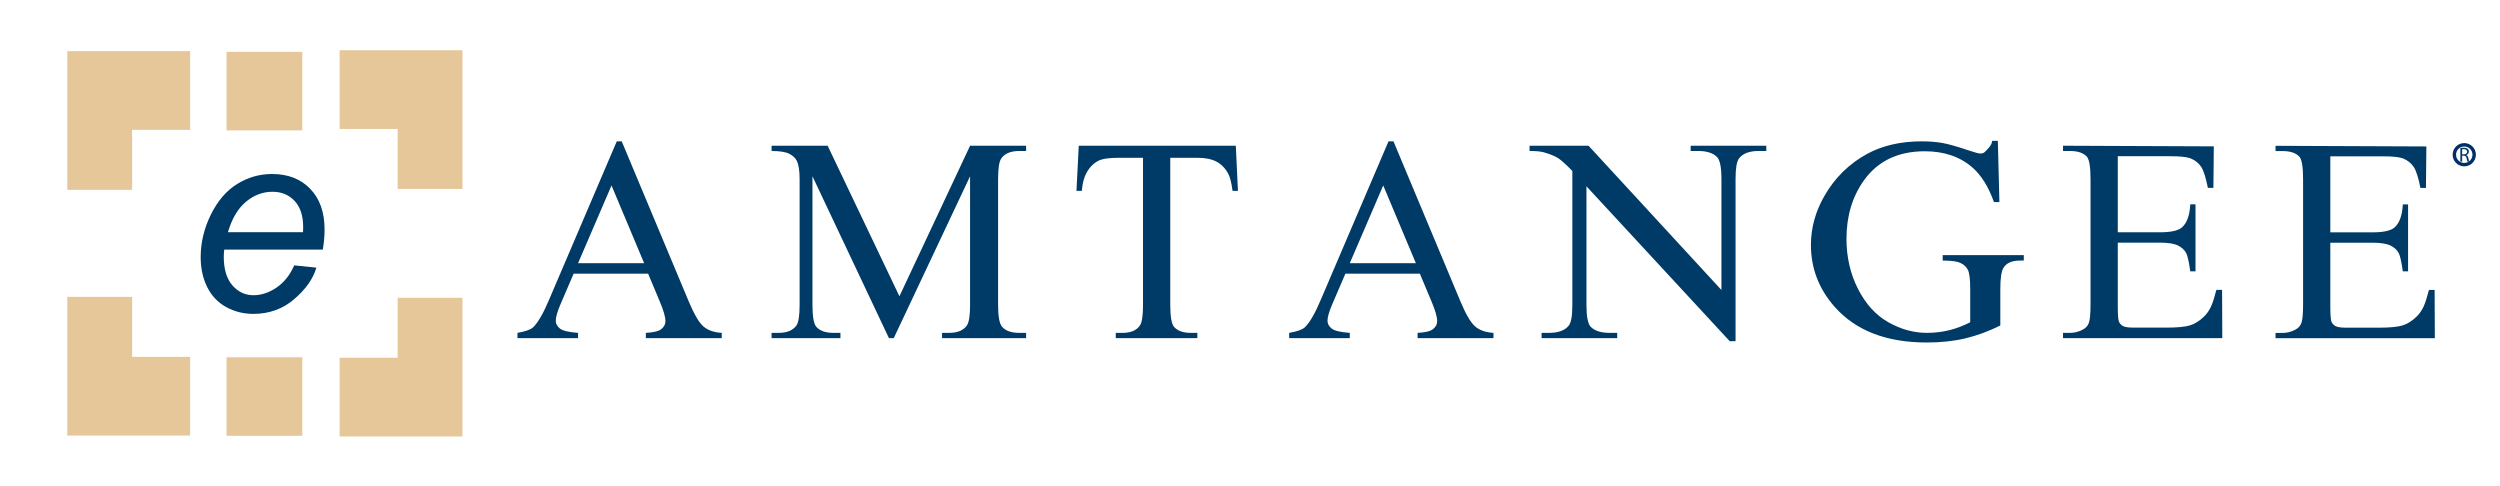
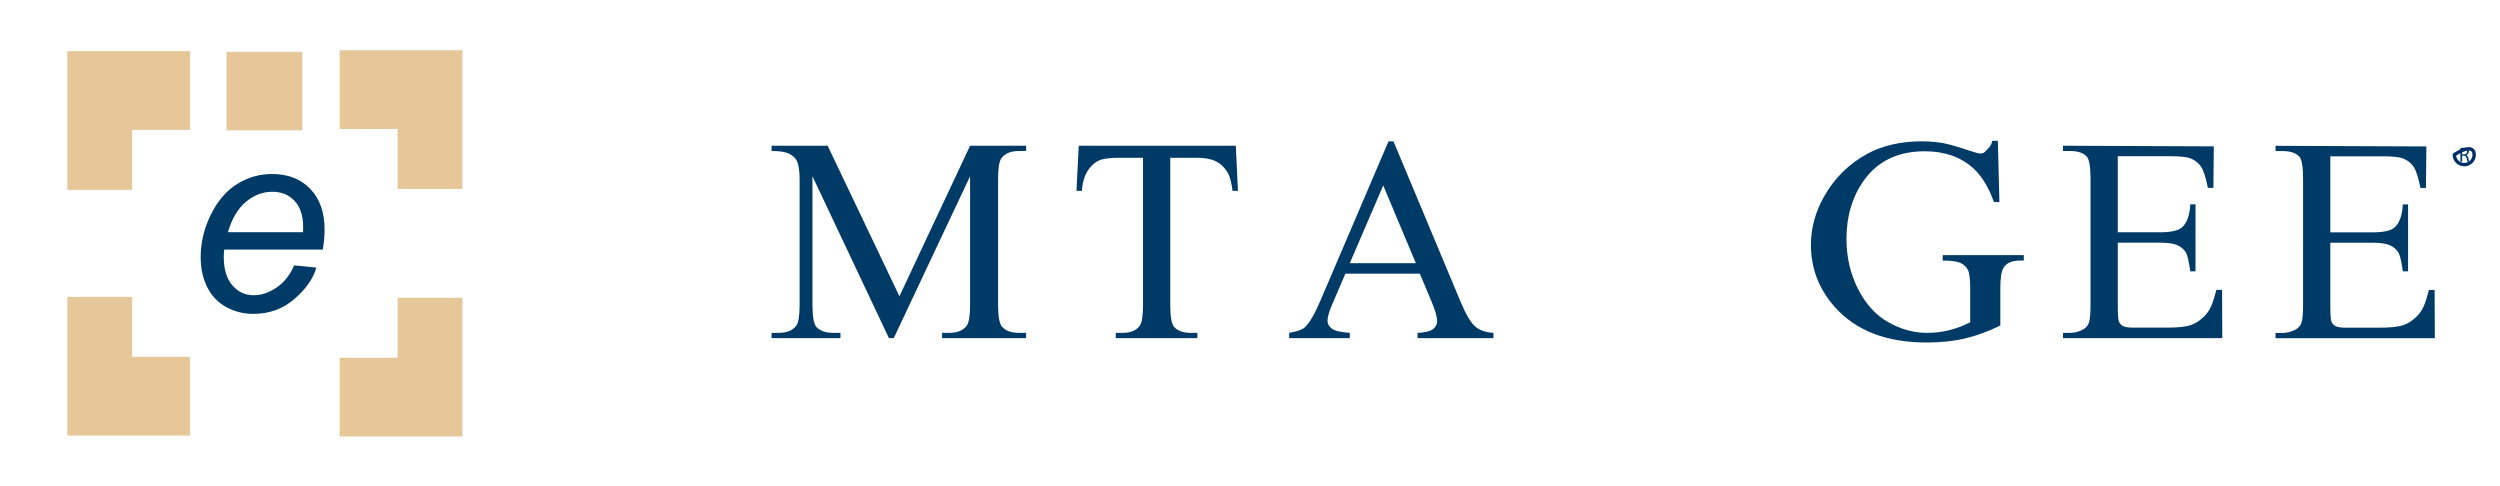
<svg xmlns="http://www.w3.org/2000/svg" version="1.1" id="Ebene_1" x="0px" y="0px" width="728.5px" height="141.732px" viewBox="0 0 728.5 141.732" enable-background="new 0 0 728.5 141.732" xml:space="preserve">
  <g>
    <g>
      <g>
        <polygon fill="#E5C799" points="19.61,14.903 55.407,14.903 55.407,37.845 38.505,37.845 38.505,55.324 19.61,55.324    " />
        <polygon fill="#E5C799" points="134.763,14.637 98.969,14.637 98.969,37.579 115.871,37.579 115.871,55.055 134.763,55.055         " />
        <polygon fill="#E5C799" points="19.61,126.926 55.407,126.926 55.407,103.983 38.505,103.983 38.505,86.507 19.61,86.507    " />
        <polygon fill="#E5C799" points="134.763,127.191 98.969,127.191 98.969,104.249 115.871,104.249 115.871,86.777 134.763,86.777         " />
        <rect x="66.007" y="15.105" fill="#E5C799" width="22.084" height="22.884" />
-         <rect x="66.007" y="104.103" fill="#E5C799" width="22.084" height="22.884" />
      </g>
      <g>
        <path fill="#003A67" d="M85.73,77.327l6.463,0.662c-0.929,3.205-3.061,6.253-6.413,9.143c-3.338,2.891-7.321,4.332-11.944,4.332     c-2.893,0-5.541-0.666-7.956-2.002c-2.409-1.332-4.247-3.275-5.507-5.818c-1.261-2.545-1.895-5.448-1.895-8.701     c0-4.261,0.991-8.395,2.962-12.395c1.972-4.005,4.521-6.98,7.653-8.924c3.136-1.947,6.522-2.921,10.176-2.921     c4.646,0,8.37,1.445,11.139,4.335c2.779,2.887,4.173,6.83,4.173,11.821c0,1.914-0.171,3.871-0.516,5.877H65.347     c-0.092,0.762-0.143,1.445-0.143,2.061c0,3.645,0.842,6.43,2.514,8.354c1.676,1.923,3.728,2.879,6.148,2.879     c2.28,0,4.518-0.744,6.729-2.237C82.789,82.298,84.502,80.146,85.73,77.327z M66.415,67.669h21.888     c0.024-0.684,0.041-1.172,0.041-1.47c0-3.331-0.835-5.879-2.504-7.657c-1.664-1.776-3.811-2.661-6.422-2.661     c-2.845,0-5.429,0.978-7.77,2.935C69.314,60.777,67.57,63.726,66.415,67.669z" />
      </g>
      <g>
-         <path fill="#003A67" d="M188.862,79.756h-21.708l-3.802,8.849c-0.937,2.177-1.405,3.807-1.405,4.876     c0,0.858,0.409,1.605,1.216,2.255c0.818,0.648,2.575,1.069,5.281,1.261v1.53H150.79v-1.53c2.337-0.41,3.855-0.95,4.547-1.612     c1.404-1.322,2.961-4.008,4.669-8.061l19.72-46.136h1.445l19.517,46.632c1.568,3.751,3,6.184,4.279,7.294     c1.278,1.117,3.068,1.746,5.349,1.883v1.53h-22.117v-1.53c2.236-0.105,3.743-0.481,4.529-1.117     c0.782-0.632,1.178-1.403,1.178-2.313c0-1.213-0.552-3.129-1.657-5.746L188.862,79.756z M187.706,76.698l-9.51-22.655     l-9.75,22.655H187.706z" />
        <path fill="#003A67" d="M259.032,98.526l-22.284-47.168v37.453c0,3.446,0.39,5.596,1.146,6.453     c1.054,1.159,2.711,1.732,4.976,1.732h2.038v1.53h-20.069v-1.53h2.048c2.433,0,4.162-0.714,5.187-2.146     c0.622-0.885,0.933-2.897,0.933-6.04V52.181c0-2.48-0.287-4.271-0.853-5.374c-0.402-0.799-1.127-1.466-2.187-2.005     c-1.062-0.537-2.774-0.803-5.128-0.803v-1.535h16.336l20.916,43.869l20.59-43.869h16.328v1.535h-1.997     c-2.467,0-4.214,0.714-5.228,2.149c-0.627,0.881-0.941,2.894-0.941,6.033v36.629c0,3.446,0.399,5.596,1.192,6.453     c1.047,1.159,2.702,1.732,4.977,1.732h1.997v1.53h-24.493v-1.53h2.043c2.465,0,4.19-0.714,5.181-2.146     c0.627-0.885,0.941-2.897,0.941-6.04V51.358l-22.239,47.168H259.032z" />
        <path fill="#003A67" d="M360.116,42.464l0.622,13.15h-1.573c-0.306-2.316-0.714-3.966-1.239-4.96     c-0.857-1.599-1.997-2.778-3.413-3.536c-1.416-0.759-3.287-1.138-5.602-1.138h-7.897v42.831c0,3.446,0.374,5.596,1.117,6.453     c1.047,1.159,2.658,1.732,4.834,1.732h1.946v1.53h-23.779v-1.53h1.992c2.371,0,4.052-0.714,5.043-2.146     c0.609-0.885,0.908-2.897,0.908-6.04V45.98h-6.734c-2.625,0-4.482,0.195-5.584,0.578c-1.43,0.526-2.664,1.53-3.678,3.02     c-1.02,1.49-1.629,3.502-1.819,6.037h-1.576l0.665-13.15H360.116z" />
        <path fill="#003A67" d="M413.746,79.756h-21.701l-3.806,8.849c-0.943,2.177-1.404,3.807-1.404,4.876     c0,0.858,0.399,1.605,1.213,2.255c0.812,0.648,2.576,1.069,5.275,1.261v1.53h-17.657v-1.53c2.348-0.41,3.86-0.95,4.551-1.612     c1.407-1.322,2.962-4.008,4.674-8.061l19.721-46.136h1.448l19.509,46.632c1.571,3.751,2.999,6.184,4.277,7.294     c1.285,1.117,3.068,1.746,5.356,1.883v1.53h-22.118v-1.53c2.234-0.105,3.741-0.481,4.53-1.117     c0.782-0.632,1.179-1.403,1.179-2.313c0-1.213-0.557-3.129-1.656-5.746L413.746,79.756z M412.588,76.698l-9.515-22.655     l-9.75,22.655H412.588z" />
-         <path fill="#003A67" d="M445.712,42.464h17.186l38.729,42.047V52.181c0-3.444-0.438-5.593-1.312-6.447     c-1.161-1.158-2.972-1.735-5.463-1.735h-2.196v-1.535h22.043v1.535h-2.237c-2.686,0-4.581,0.714-5.702,2.149     c-0.684,0.881-1.019,2.894-1.019,6.033v47.254h-1.688l-41.761-45.143v34.518c0,3.446,0.421,5.596,1.262,6.453     c1.188,1.159,3.006,1.732,5.466,1.732h2.237v1.53h-22.039v-1.53h2.2c2.709,0,4.619-0.714,5.743-2.146     c0.68-0.885,1.021-2.897,1.021-6.04V49.824c-1.831-1.899-3.232-3.153-4.175-3.762c-0.957-0.601-2.357-1.168-4.189-1.694     c-0.901-0.246-2.269-0.369-4.106-0.369V42.464z" />
        <path fill="#003A67" d="M582.172,41.043l0.455,17.837h-1.586c-1.586-4.41-3.643-7.731-6.157-9.966     c-3.635-3.222-8.302-4.834-14-4.834c-7.77,0-13.687,2.822-17.735,8.476c-3.39,4.766-5.088,10.441-5.088,17.032     c0,5.344,1.128,10.225,3.376,14.637c2.255,4.41,5.2,7.639,8.849,9.692c3.646,2.053,7.384,3.078,11.227,3.078     c2.249,0,4.428-0.259,6.526-0.782c2.104-0.522,4.123-1.295,6.081-2.312v-9.789c0-2.809-0.242-4.65-0.703-5.518     c-0.459-0.867-1.183-1.527-2.16-1.985c-0.977-0.451-2.692-0.68-5.151-0.68v-1.575h23.628v1.575h-1.127     c-2.337,0-3.95,0.714-4.816,2.149c-0.599,1.021-0.896,3.037-0.896,6.033v10.738c-3.451,1.709-6.854,2.961-10.222,3.758     c-3.349,0.803-7.093,1.199-11.2,1.199c-11.793,0-20.752-3.467-26.874-10.42c-4.595-5.207-6.895-11.213-6.895-18.026     c0-4.93,1.305-9.658,3.874-14.175c3.068-5.374,7.268-9.512,12.607-12.402c4.469-2.398,9.751-3.598,15.843-3.598     c2.224,0,4.236,0.164,6.057,0.492c1.817,0.335,4.388,1.066,7.715,2.193c1.682,0.581,2.81,0.868,3.383,0.868     c0.563,0,1.053-0.239,1.462-0.724c0.397-0.479,1.774-1.565,1.873-2.973H582.172z" />
        <path fill="#003A67" d="M617.124,45.526v22.163h12.319c3.194,0,5.326-0.484,6.406-1.451c1.428-1.265,2.234-3.499,2.396-6.693     h1.529v19.512h-1.529c-0.384-2.729-0.773-4.479-1.156-5.251c-0.502-0.964-1.308-1.718-2.436-2.272     c-1.135-0.553-2.87-0.826-5.21-0.826h-12.319v18.482c0,2.475,0.105,3.984,0.331,4.521c0.222,0.54,0.601,0.968,1.154,1.285     c0.553,0.314,1.592,0.472,3.143,0.472h9.509c3.167,0,5.47-0.219,6.905-0.656c1.434-0.44,2.808-1.312,4.131-2.607     c1.704-1.711,2.455-3.488,3.563-7.738h1.656l0.058,14.062h-46.412v-1.53h1.984c1.322,0,2.576-0.314,3.764-0.95     c0.883-0.443,1.484-1.104,1.791-1.984c0.322-0.879,0.479-2.686,0.479-5.416V52.222c0-3.553-0.355-5.743-1.073-6.574     c-0.993-1.099-2.644-1.649-4.96-1.649h-1.984v-1.535l43.939,0.185l-0.116,12.098h-1.613c-0.581-2.949-1.219-4.978-1.919-6.078     c-0.705-1.103-1.746-1.944-3.123-2.521c-1.101-0.414-3.045-0.622-5.83-0.622H617.124z" />
        <path fill="#003A67" d="M679.055,45.55v22.156h12.32c3.2,0,5.333-0.479,6.413-1.441c1.428-1.271,2.227-3.505,2.394-6.704h1.532     v19.515h-1.532c-0.389-2.726-0.771-4.476-1.16-5.247c-0.493-0.967-1.303-1.726-2.44-2.279c-1.131-0.55-2.866-0.823-5.206-0.823     h-12.32v18.479c0,2.48,0.11,3.986,0.328,4.531c0.226,0.532,0.611,0.959,1.165,1.277c0.547,0.317,1.595,0.475,3.136,0.475h9.509     c3.171,0,5.471-0.219,6.907-0.66c1.433-0.439,2.81-1.308,4.135-2.609c1.709-1.701,2.46-3.484,3.561-7.734h1.653l0.064,14.065     h-46.42v-1.527h1.989c1.329,0,2.582-0.321,3.765-0.953c0.881-0.44,1.481-1.104,1.797-1.985c0.313-0.881,0.475-2.688,0.475-5.415     V52.246c0-3.553-0.358-5.747-1.069-6.573c-1.005-1.104-2.65-1.657-4.967-1.657h-1.989v-1.528l43.95,0.185l-0.123,12.095h-1.609     c-0.577-2.949-1.219-4.975-1.924-6.075c-0.706-1.103-1.749-1.944-3.121-2.521c-1.105-0.417-3.048-0.622-5.829-0.622H679.055z" />
      </g>
    </g>
    <g>
      <g>
        <path fill="#003A67" d="M716.951,43.141c0.26-0.048,0.643-0.085,0.998-0.085c0.553,0,0.918,0.109,1.16,0.328     c0.199,0.181,0.315,0.455,0.315,0.772c0,0.523-0.335,0.878-0.745,1.021v0.017c0.3,0.106,0.485,0.394,0.582,0.813     c0.129,0.561,0.229,0.95,0.307,1.104h-0.533c-0.067-0.12-0.157-0.461-0.267-0.96c-0.116-0.557-0.339-0.765-0.811-0.782h-0.488     v1.742h-0.519V43.141z M717.47,44.973h0.533c0.554,0,0.906-0.305,0.906-0.762c0-0.523-0.373-0.749-0.926-0.749     c-0.251,0-0.424,0.021-0.514,0.045V44.973z" />
      </g>
-       <path fill="none" stroke="#002E67" stroke-miterlimit="10" d="M720.977,45.082c0,1.6-1.292,2.894-2.892,2.894    c-1.595,0-2.89-1.294-2.89-2.894c0-1.592,1.295-2.89,2.89-2.89C719.685,42.192,720.977,43.49,720.977,45.082z" />
+       <path fill="none" stroke="#002E67" stroke-miterlimit="10" d="M720.977,45.082c0,1.6-1.292,2.894-2.892,2.894    c-1.595,0-2.89-1.294-2.89-2.894C719.685,42.192,720.977,43.49,720.977,45.082z" />
    </g>
  </g>
</svg>